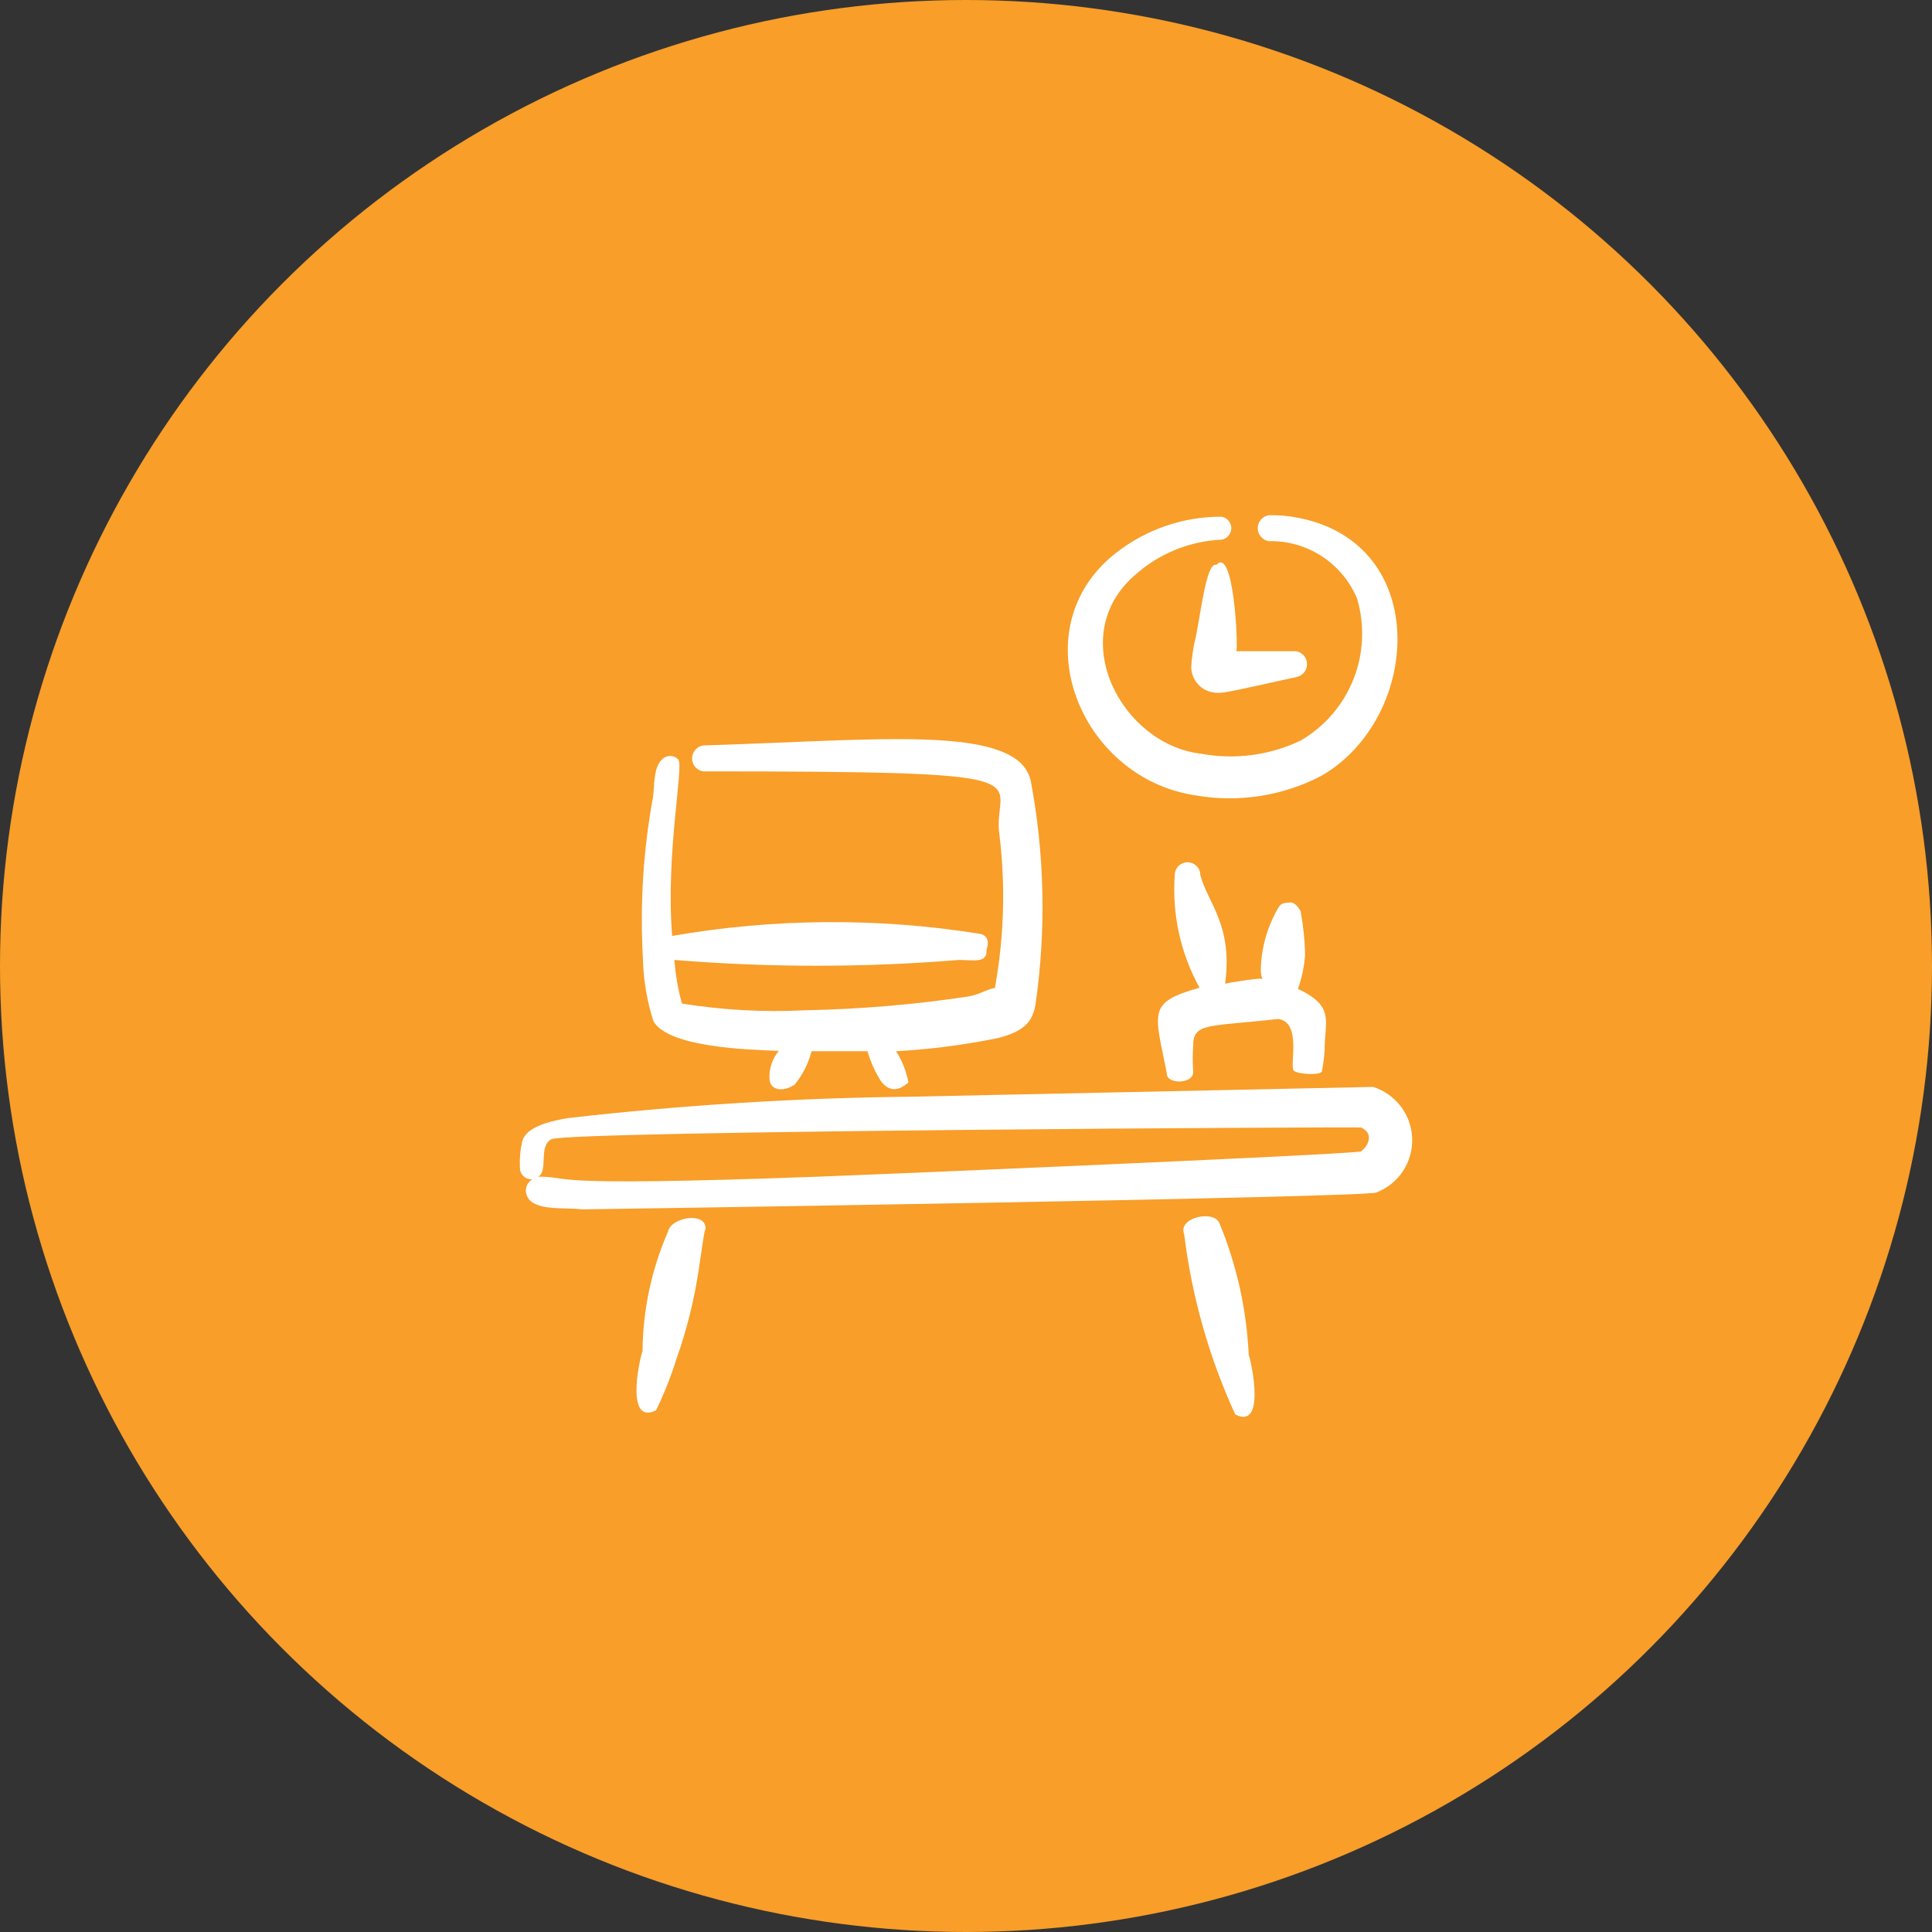
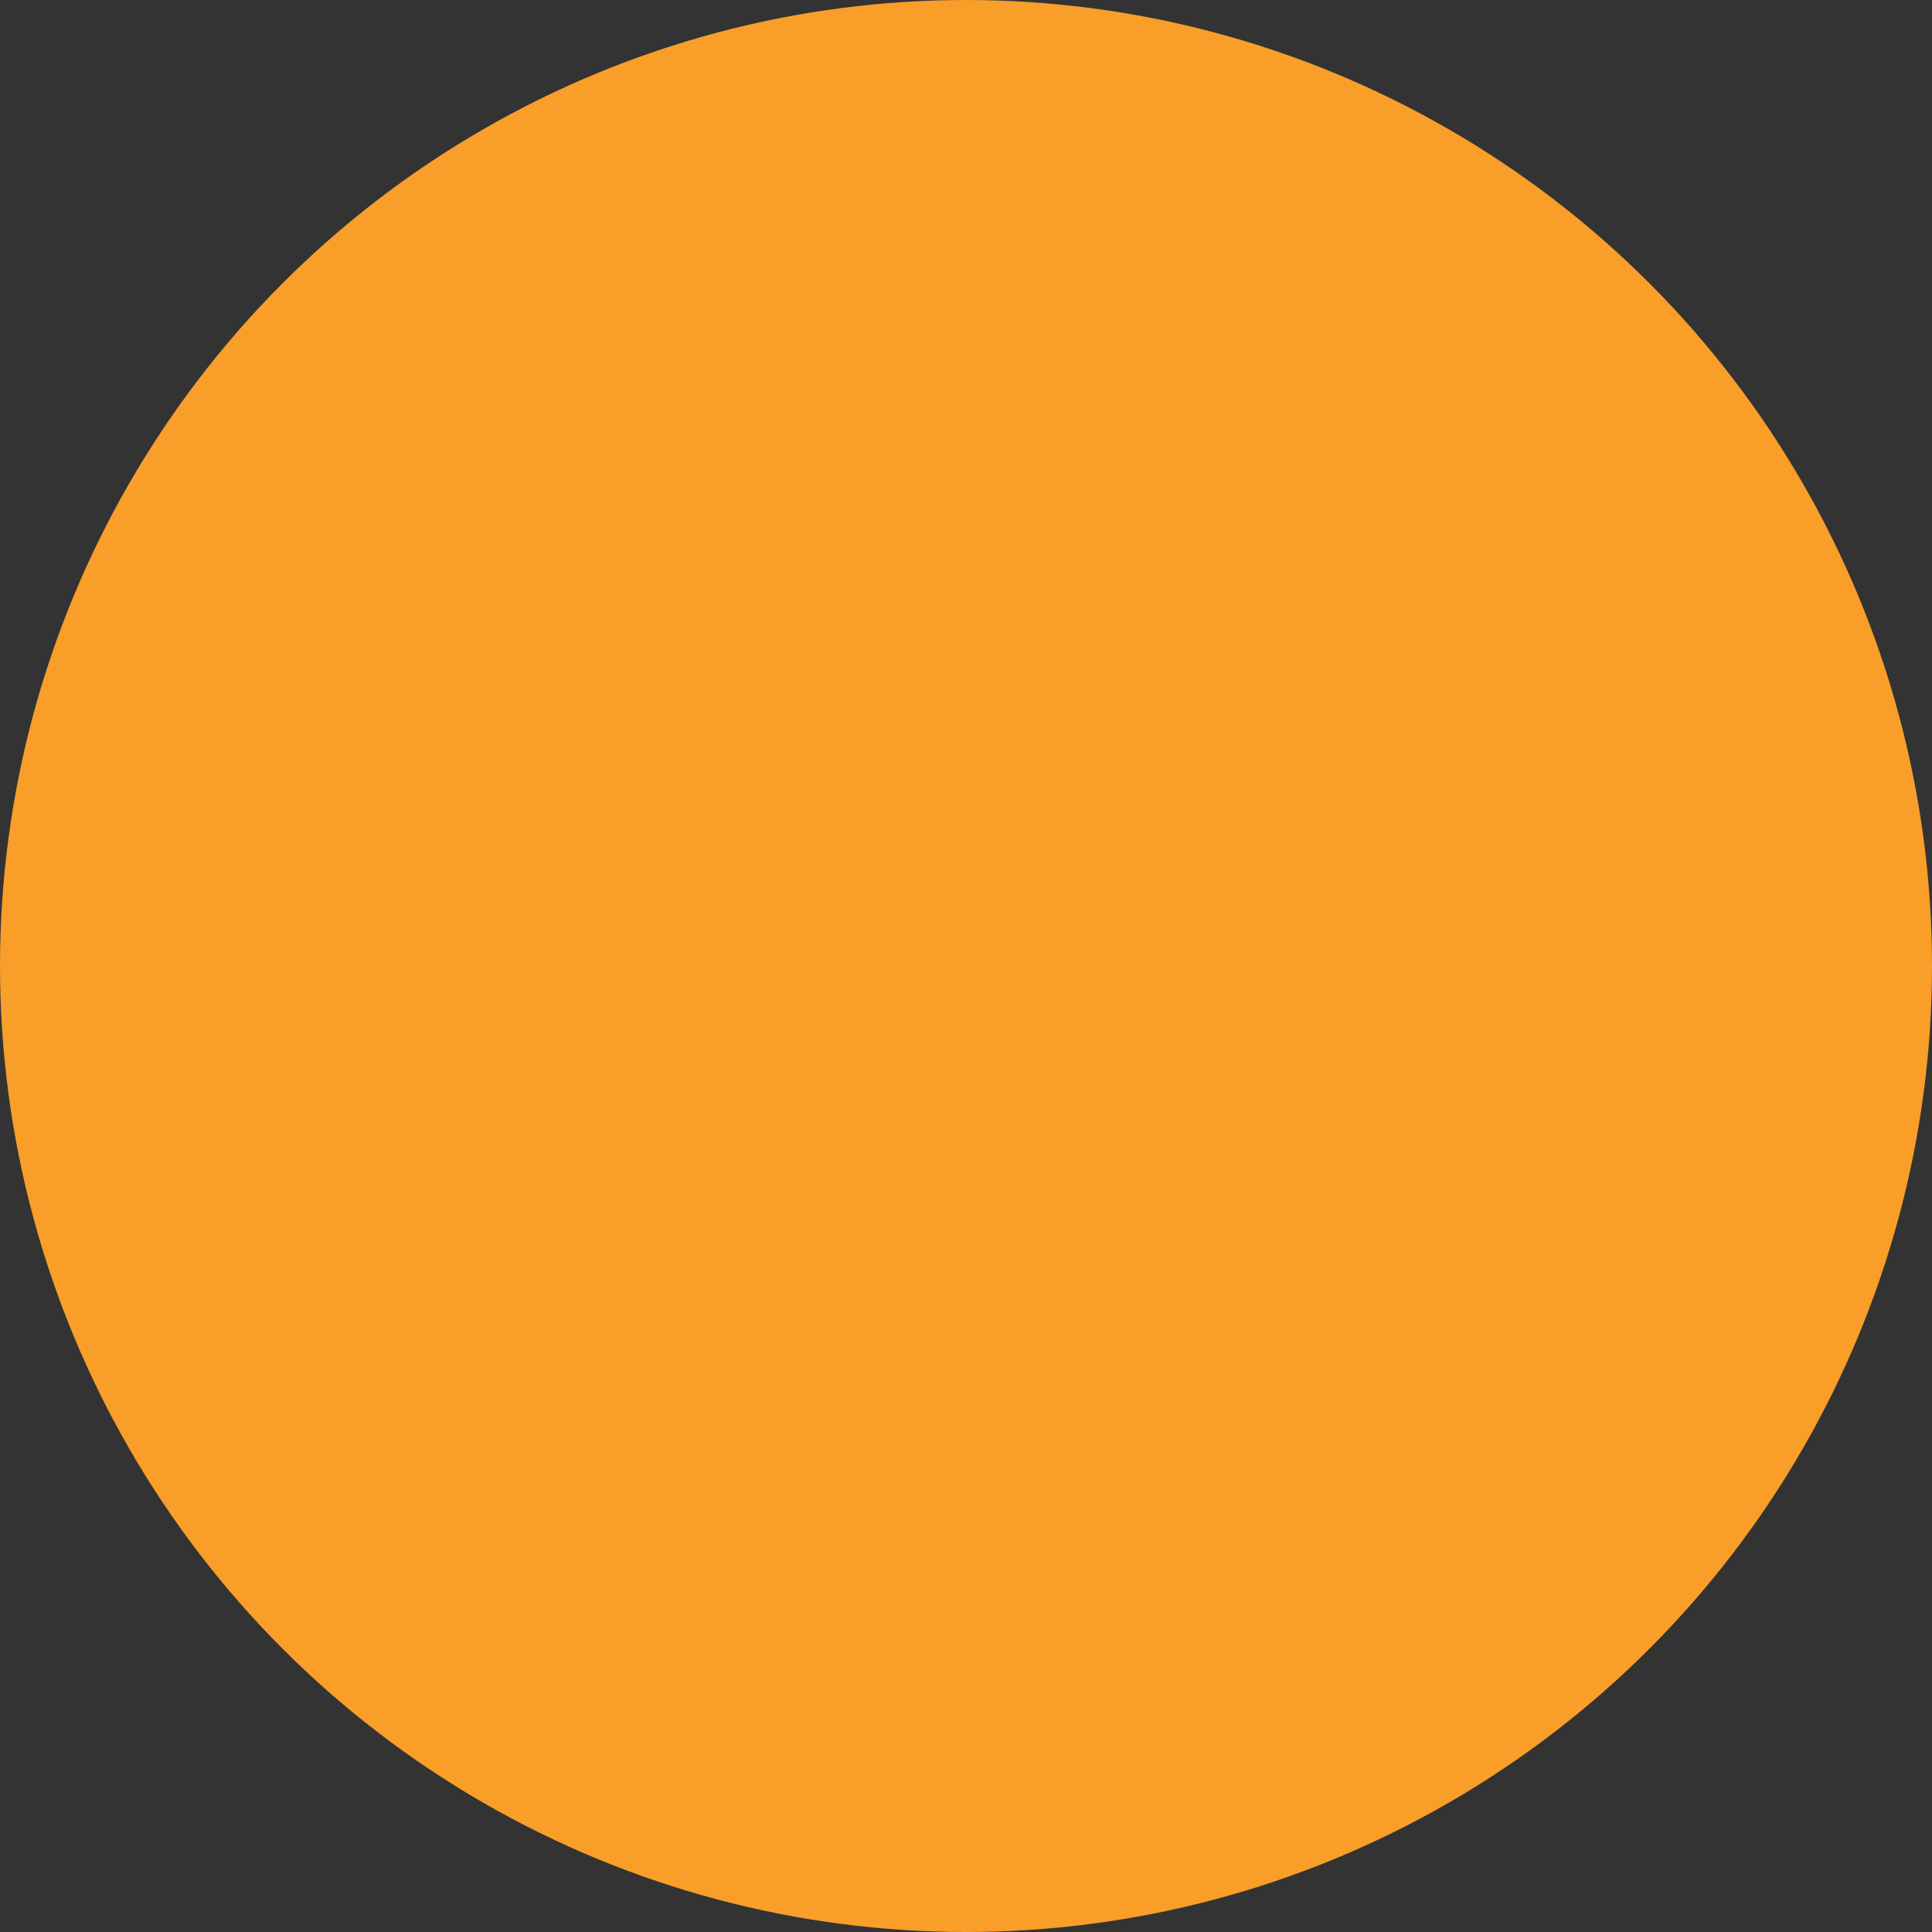
<svg xmlns="http://www.w3.org/2000/svg" width="60" height="60" viewBox="0 0 60 60" fill="none">
  <rect x="0" y="0" width="60" height="60" fill="#333333" stroke="none" />
  <circle cx="30" cy="30" r="30" fill="#F89E29" />
  <g clip-path="url(#clip0_8_1119)">
    <path fill-rule="evenodd" clip-rule="evenodd" d="M25.203 32.647H26.941C27.039 32.99 27.188 33.317 27.385 33.615C27.63 33.895 27.898 33.895 28.213 33.615C28.147 33.271 28.017 32.942 27.828 32.647C28.89 32.588 29.947 32.451 30.989 32.239C31.852 32.017 32.062 31.702 32.156 31.212C32.494 28.887 32.443 26.521 32.004 24.213C31.936 23.972 31.793 23.76 31.596 23.607C30.301 22.627 26.696 23 21.832 23.151C21.737 23.168 21.651 23.217 21.589 23.291C21.527 23.364 21.492 23.458 21.492 23.554C21.492 23.65 21.527 23.744 21.589 23.817C21.651 23.891 21.737 23.94 21.832 23.956C32.832 23.956 30.872 24.155 31.024 25.811C31.233 27.433 31.19 29.078 30.896 30.687C30.733 30.687 30.418 30.886 30.091 30.944C28.403 31.199 26.7 31.343 24.993 31.375C23.718 31.44 22.439 31.369 21.179 31.166C21.056 30.723 20.978 30.27 20.945 29.812C23.884 30.052 26.837 30.052 29.776 29.812C30.254 29.812 30.663 29.929 30.639 29.486C30.709 29.287 30.709 29.042 30.406 28.996C27.247 28.494 24.027 28.518 20.875 29.066C20.666 26.499 21.249 23.781 21.062 23.583C21.029 23.55 20.991 23.523 20.947 23.505C20.904 23.487 20.858 23.477 20.811 23.477C20.765 23.477 20.718 23.487 20.675 23.505C20.632 23.523 20.593 23.55 20.561 23.583C20.28 23.84 20.327 24.458 20.28 24.75C19.976 26.403 19.871 28.087 19.966 29.766C19.981 30.427 20.091 31.083 20.292 31.714C20.759 32.53 23.232 32.6 24.188 32.635C23.988 32.873 23.884 33.176 23.897 33.487C23.897 33.86 24.305 33.93 24.678 33.685C24.927 33.381 25.106 33.027 25.203 32.647Z" fill="white" />
-     <path fill-rule="evenodd" clip-rule="evenodd" d="M37.055 33.266C37.038 33.002 37.038 32.737 37.055 32.473C37.055 31.75 37.545 31.89 39.692 31.645C40.45 31.738 40.03 33.138 40.182 33.255C40.333 33.371 41.057 33.406 41.057 33.255C41.098 33.039 41.125 32.82 41.138 32.601C41.138 31.691 41.465 31.259 40.31 30.711C40.432 30.365 40.507 30.004 40.532 29.638C40.52 29.188 40.473 28.739 40.392 28.296C40.275 28.098 40.17 28.016 40.053 28.028C39.937 28.04 39.82 28.028 39.727 28.145C39.367 28.741 39.17 29.42 39.155 30.116C39.155 30.513 39.33 30.373 39.062 30.396C38.793 30.419 38.152 30.524 38.047 30.548C38.292 28.728 37.51 28.051 37.277 27.176C37.277 27.071 37.235 26.97 37.16 26.896C37.086 26.821 36.985 26.779 36.88 26.779C36.775 26.779 36.674 26.821 36.599 26.896C36.525 26.97 36.483 27.071 36.483 27.176C36.396 28.393 36.663 29.608 37.253 30.676C35.608 31.131 35.865 31.434 36.238 33.336C36.215 33.686 37.102 33.675 37.055 33.266Z" fill="white" />
-     <path fill-rule="evenodd" clip-rule="evenodd" d="M42.643 33.755C42.584 33.755 28.295 34.059 28.295 34.059C24.732 34.096 21.173 34.318 17.633 34.724C16.583 34.898 16.303 35.178 16.221 35.435C16.152 35.729 16.129 36.032 16.151 36.333C16.168 36.421 16.217 36.499 16.288 36.553C16.359 36.607 16.447 36.632 16.536 36.625C16.45 36.672 16.385 36.749 16.352 36.842C16.32 36.935 16.323 37.036 16.361 37.126C16.548 37.628 17.528 37.488 18.076 37.558C18.356 37.558 42.41 37.196 42.748 37.033C43.083 36.903 43.37 36.672 43.569 36.372C43.768 36.071 43.868 35.717 43.857 35.357C43.845 34.997 43.722 34.65 43.505 34.363C43.287 34.076 42.986 33.864 42.643 33.755ZM42.258 35.762C41.43 35.878 26.486 36.508 25.402 36.543C16.489 36.87 17.889 36.543 16.711 36.543C17.038 36.368 16.711 35.575 17.131 35.377C17.784 35.12 42.164 34.992 42.258 35.015C42.631 35.155 42.561 35.54 42.258 35.762Z" fill="white" />
-     <path fill-rule="evenodd" clip-rule="evenodd" d="M38.362 43.928C39.423 44.465 38.747 41.828 38.782 42.108C38.719 40.693 38.412 39.299 37.872 37.99C37.697 37.558 36.565 37.815 36.775 38.328C37.013 40.265 37.548 42.154 38.362 43.928Z" fill="white" />
+     <path fill-rule="evenodd" clip-rule="evenodd" d="M42.643 33.755C42.584 33.755 28.295 34.059 28.295 34.059C24.732 34.096 21.173 34.318 17.633 34.724C16.583 34.898 16.303 35.178 16.221 35.435C16.152 35.729 16.129 36.032 16.151 36.333C16.168 36.421 16.217 36.499 16.288 36.553C16.359 36.607 16.447 36.632 16.536 36.625C16.45 36.672 16.385 36.749 16.352 36.842C16.32 36.935 16.323 37.036 16.361 37.126C16.548 37.628 17.528 37.488 18.076 37.558C18.356 37.558 42.41 37.196 42.748 37.033C43.083 36.903 43.37 36.672 43.569 36.372C43.768 36.071 43.868 35.717 43.857 35.357C43.845 34.997 43.722 34.65 43.505 34.363C43.287 34.076 42.986 33.864 42.643 33.755ZM42.258 35.762C41.43 35.878 26.486 36.508 25.402 36.543C16.489 36.87 17.889 36.543 16.711 36.543C17.038 36.368 16.711 35.575 17.131 35.377C42.631 35.155 42.561 35.54 42.258 35.762Z" fill="white" />
    <path fill-rule="evenodd" clip-rule="evenodd" d="M19.954 41.98C19.954 41.84 19.324 44.313 20.374 43.8C20.623 43.288 20.834 42.757 21.004 42.213C21.329 41.301 21.563 40.359 21.704 39.401C21.914 37.955 21.879 38.293 21.914 38.153C21.914 37.617 20.84 37.803 20.747 38.246C20.232 39.424 19.962 40.694 19.954 41.98Z" fill="white" />
    <path fill-rule="evenodd" clip-rule="evenodd" d="M37.137 24.703C38.467 24.933 39.836 24.72 41.033 24.096C44.136 22.312 44.474 16.887 40.321 16.082C40.018 16.021 39.709 15.993 39.4 16.001C39.305 16.017 39.219 16.066 39.157 16.14C39.094 16.214 39.06 16.307 39.06 16.403C39.06 16.5 39.094 16.593 39.157 16.666C39.219 16.74 39.305 16.789 39.4 16.806C39.982 16.793 40.554 16.954 41.043 17.271C41.532 17.587 41.914 18.043 42.141 18.579C42.389 19.405 42.351 20.291 42.033 21.093C41.716 21.895 41.138 22.567 40.391 23C39.43 23.458 38.348 23.601 37.3 23.408C34.85 23.128 33.066 19.804 35.212 17.89C35.961 17.205 36.927 16.804 37.942 16.759C38.025 16.744 38.1 16.7 38.155 16.635C38.209 16.57 38.239 16.488 38.239 16.403C38.239 16.319 38.209 16.236 38.155 16.172C38.1 16.107 38.025 16.063 37.942 16.047C36.754 16.041 35.599 16.436 34.664 17.167C31.666 19.5 33.497 24.166 37.137 24.703Z" fill="white" />
-     <path fill-rule="evenodd" clip-rule="evenodd" d="M37.778 17.541C37.44 17.424 37.265 19.326 37.09 19.979C37.046 20.207 37.015 20.436 36.996 20.667C36.987 20.843 37.036 21.017 37.135 21.162C37.234 21.308 37.378 21.416 37.545 21.472C37.918 21.577 37.93 21.531 40.251 21.029C40.346 21.013 40.433 20.963 40.495 20.89C40.557 20.816 40.591 20.723 40.591 20.627C40.591 20.53 40.557 20.437 40.495 20.363C40.433 20.29 40.346 20.24 40.251 20.224H38.396C38.455 20.026 38.315 16.957 37.778 17.541Z" fill="white" />
  </g>
  <defs>
    <clipPath id="clip0_8_1119">
-       <rect width="28" height="28" fill="white" transform="translate(16 16)" />
-     </clipPath>
+       </clipPath>
  </defs>
</svg>